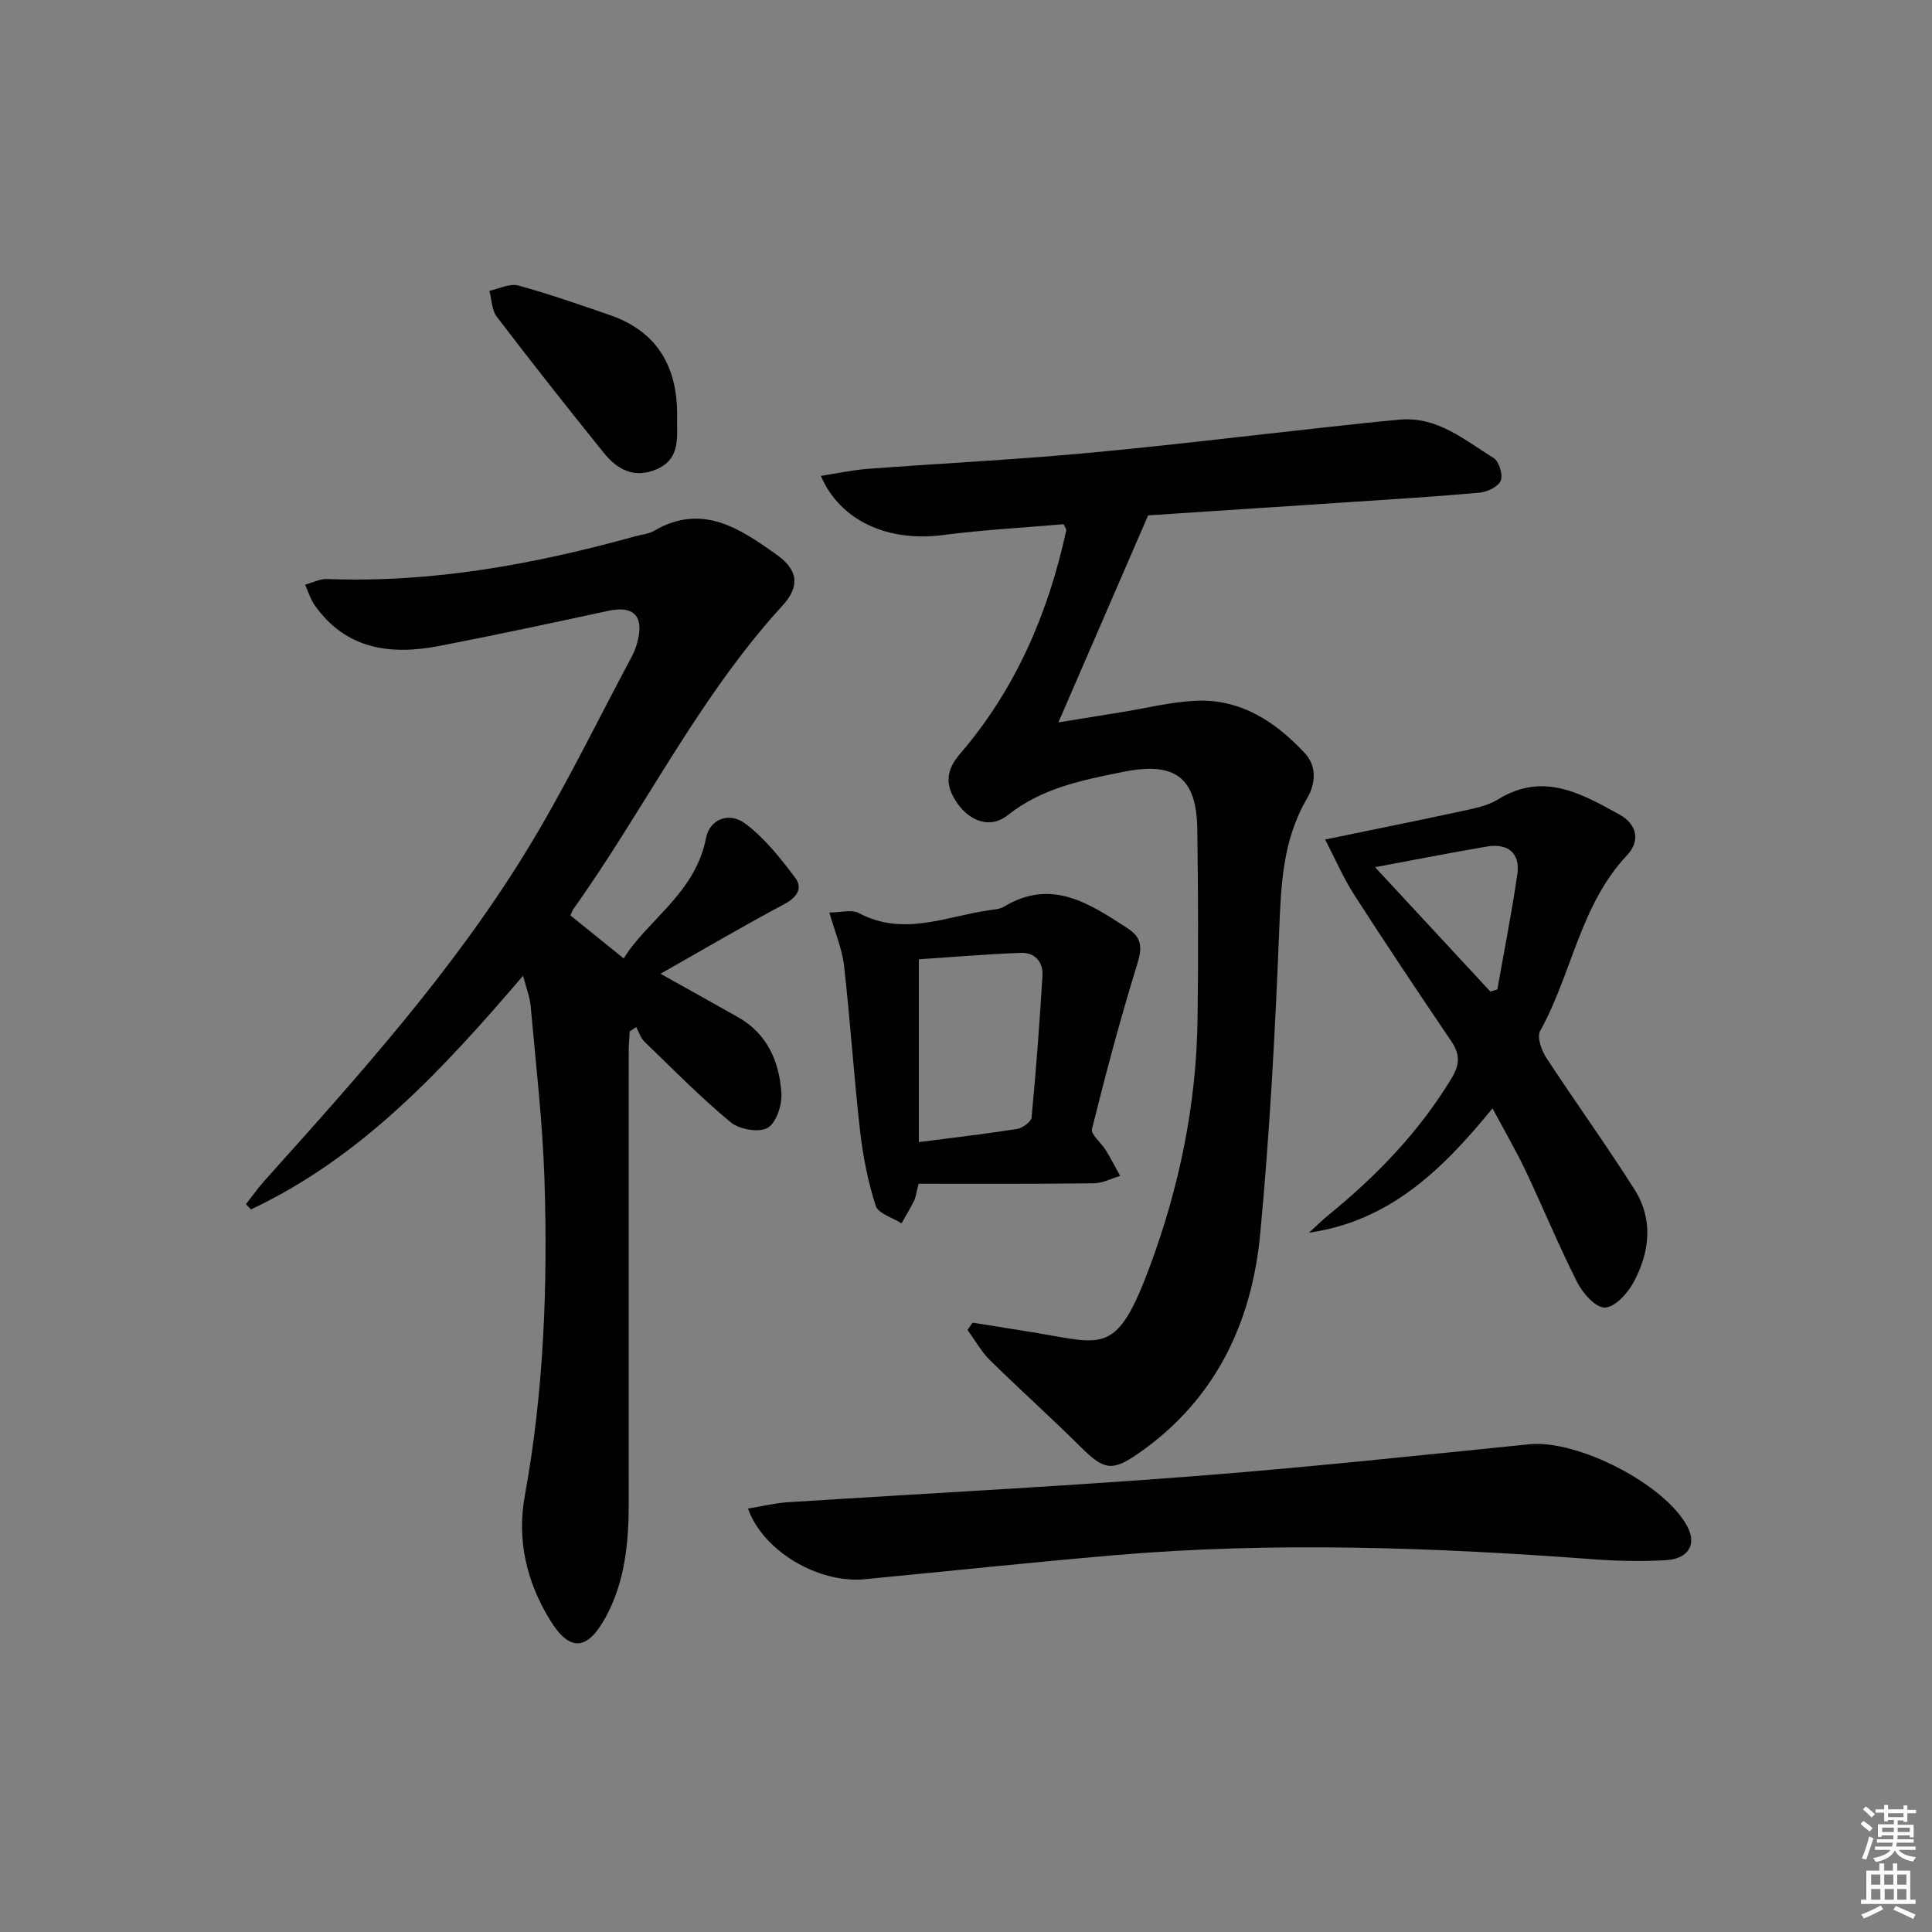
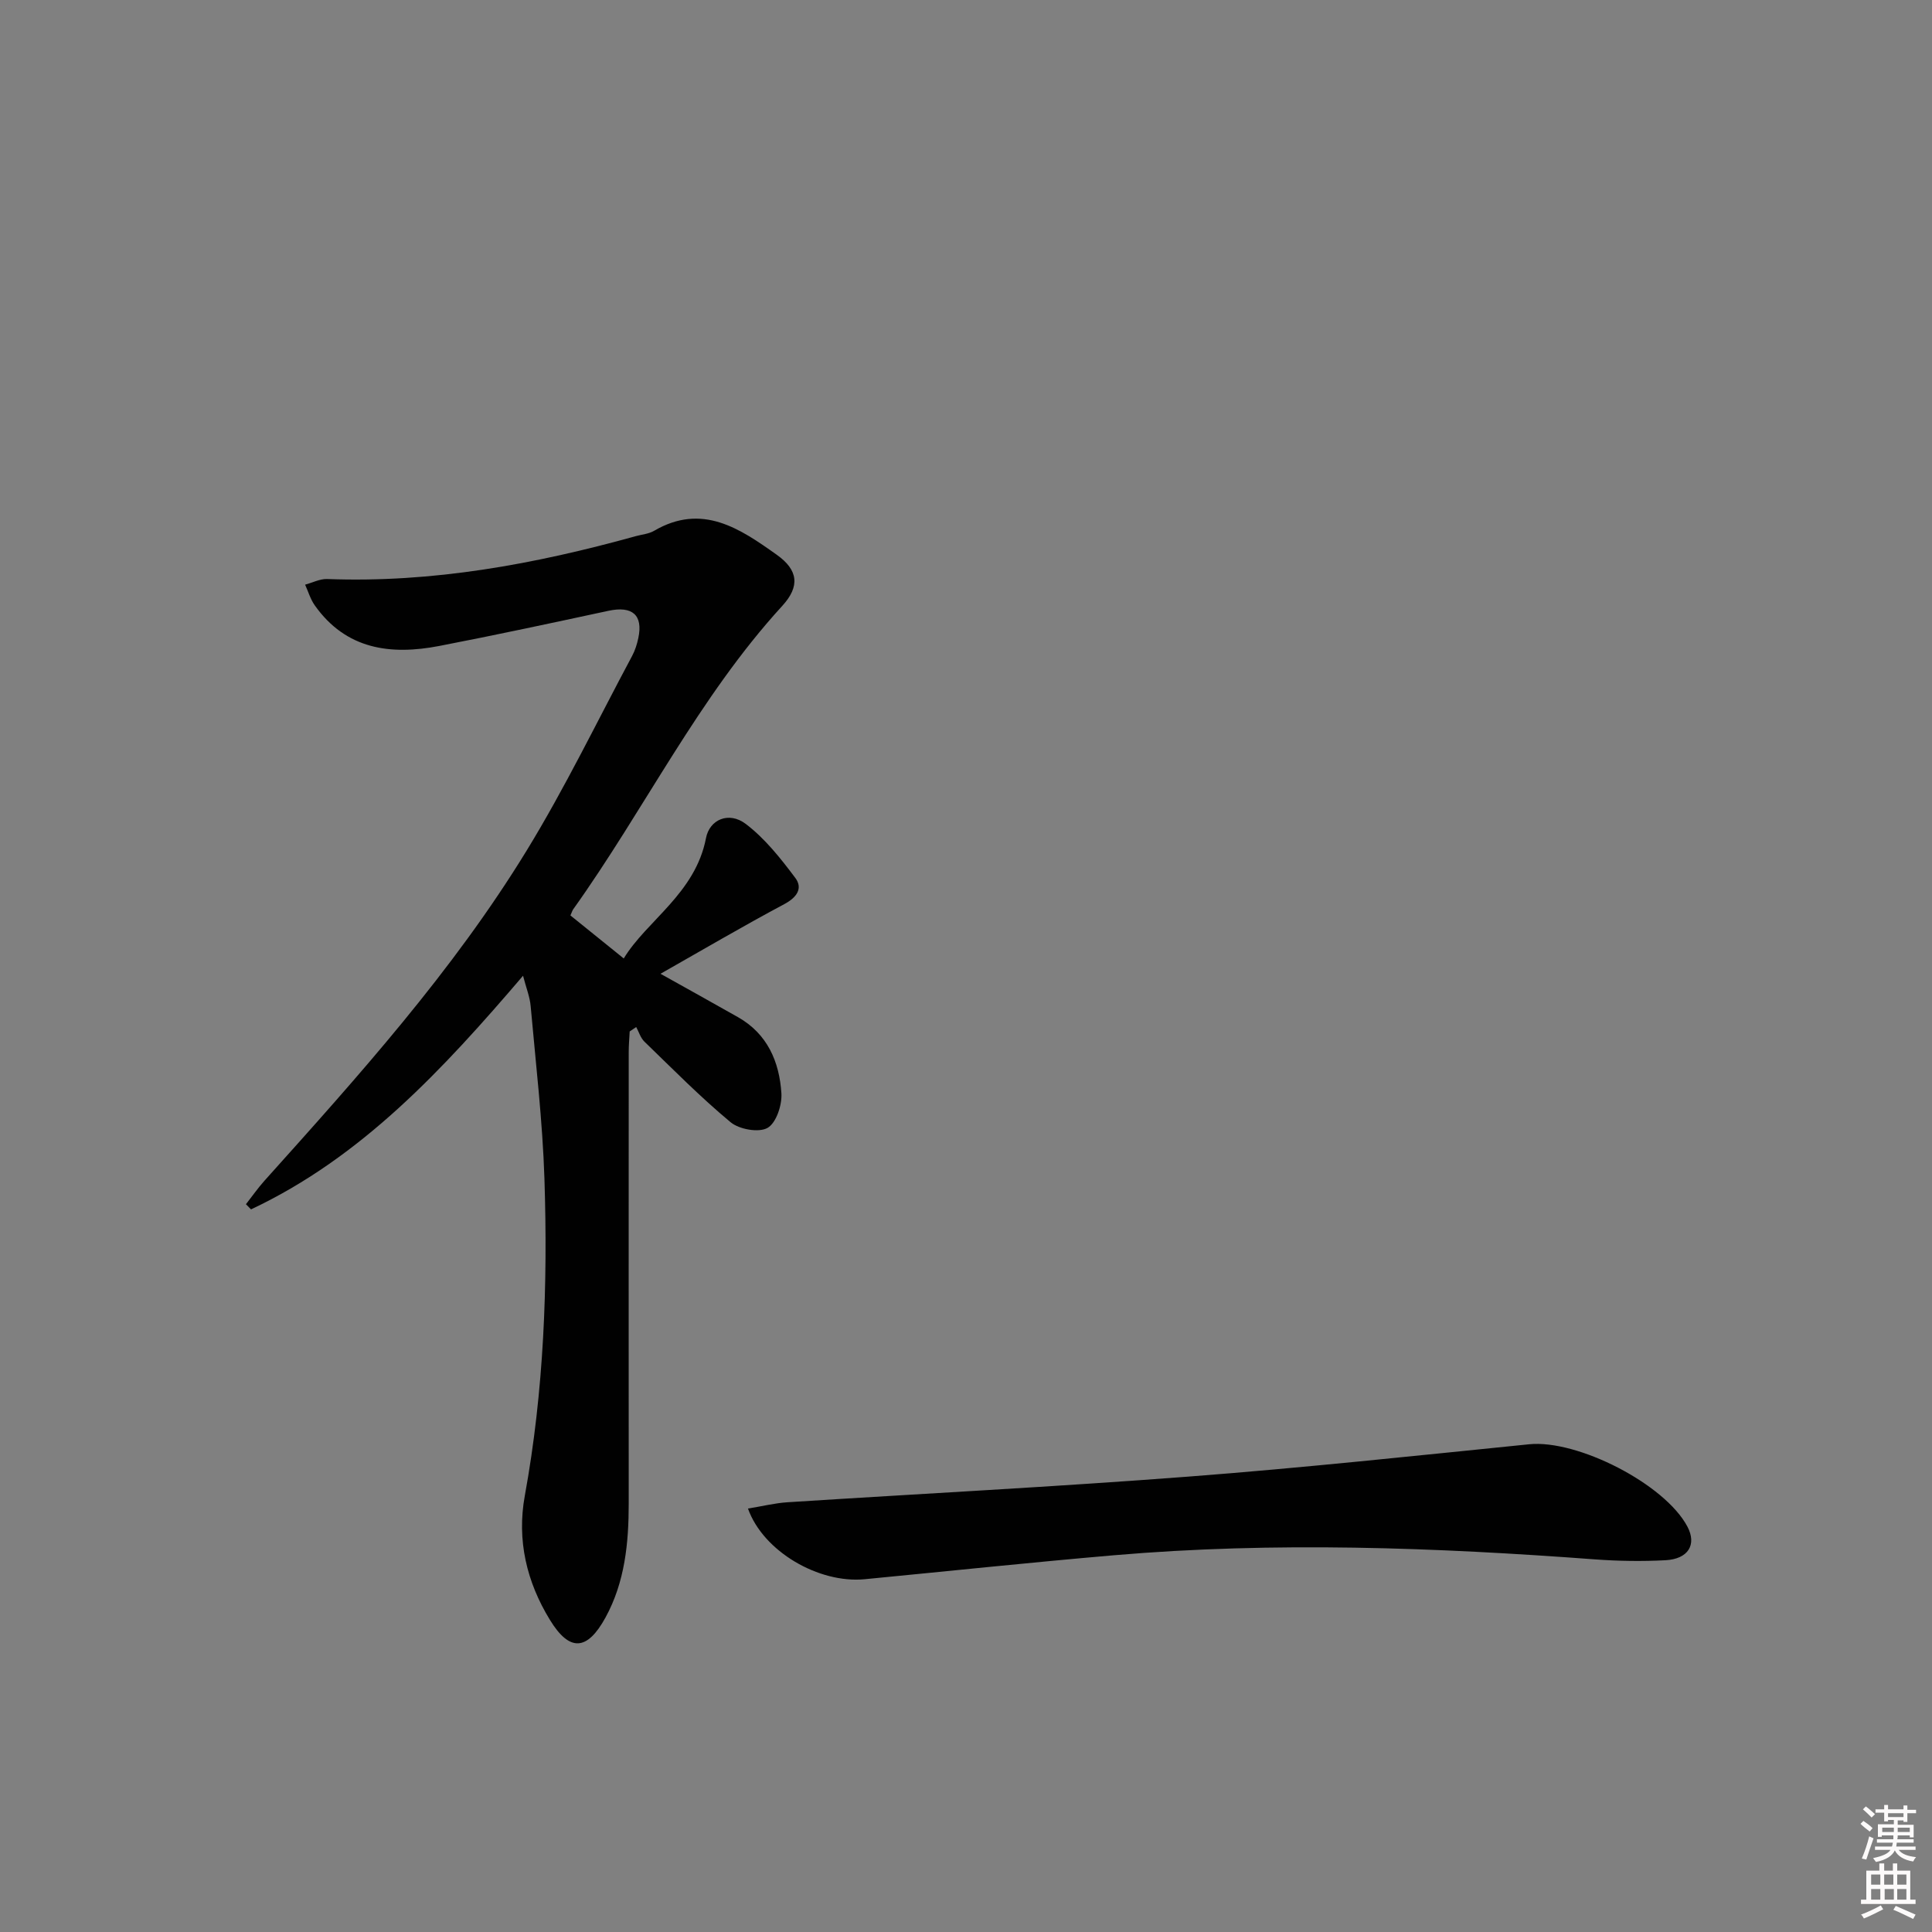
<svg xmlns="http://www.w3.org/2000/svg" enable-background="new 0 0 400 400" viewBox="0 0 400 400">
  <rect x="0" y="0" width="400" height="400" fill="#808080" stroke="none" />
  <path d="m385.2 377.6.6-.6c.6.4 1.3.9 1.9 1.5l-.6.7c-.8-.6-1.4-1.1-1.9-1.6zm.3 7.1c.6-1.4 1.1-2.9 1.5-4.5.3.1.6.3.9.4-.5 1.4-1 2.9-1.5 4.4l-.9-.2zm.2-10.1.6-.6c.7.5 1.3 1.1 1.9 1.6l-.7.7c-.6-.6-1.2-1.2-1.8-1.7zm8.4-.8h.8v.9h1.8v.7h-1.8v1.8h-.8v-.3h-1.2v.9h3.3v2.6h-.8v-.4h-2.5c0 .3 0 .6-.1.8h3.4v.7h-3.5c0 .3-.1.6-.1.8h4v.7h-3.5c.7.9 1.9 1.3 3.6 1.5-.2.2-.4.5-.6.9-1.9-.3-3.2-1.1-3.8-2.3-.5 1.1-1.8 2-3.9 2.4-.2-.3-.4-.5-.6-.8 1.9-.4 3.1-.9 3.6-1.7h-3.2v-.7h3.5c.1-.2.1-.5.2-.8h-3.3v-.7h3.4c0-.2 0-.5 0-.8h-2.4v.3h-.8v-2.6h3.3v-.9h-1.2v.3h-.8v-1.8h-1.8v-.7h1.8v-.9h.8v.9h3.2zm-4.4 5.5h2.4c0-.3 0-.6 0-.9h-2.4zm1.2-3.1h3.2v-.8h-3.2zm4.4 2.2h-2.4v.9h2.5v-.9z" fill="#fcfafa" />
  <path d="m389.2 385.8h.9v1.5h1.8v-1.5h.9v1.5h2.7v6h1.1v.9h-11.3v-.9h1.1v-6h2.7v-1.5zm.2 8.7.5.8c-1.2.6-2.5 1.3-4 1.9-.2-.3-.3-.6-.6-.8 1.6-.6 3-1.3 4.1-1.9zm-2-4.3h1.9v-2.1h-1.9zm0 3.1h1.9v-2.2h-1.9zm2.7-3.1h1.9v-2.1h-1.9zm.1 3.1h1.9v-2.2h-1.9zm2.3 1.3c1.4.6 2.7 1.2 4.1 1.8l-.5.9c-1.5-.7-2.8-1.4-4.1-1.9zm2.2-6.5h-1.9v2.1h1.9zm-1.9 5.2h1.9v-2.2h-1.9z" fill="#fcfafa" />
  <g fill="#010101">
    <path d="m108.29 202.02c-16.61 19.43-33.42 37.59-56.32 48.37-.35-.36-.7-.71-1.05-1.07 1.28-1.63 2.47-3.34 3.85-4.88 19.46-21.68 38.98-43.37 54.25-68.31 7.97-13.01 14.63-26.83 21.84-40.3.62-1.15 1.03-2.46 1.3-3.74 1.01-4.77-1.25-6.69-6.19-5.63-11.66 2.51-23.32 5.02-35.03 7.28-10.06 1.94-19.3.75-25.78-8.42-.89-1.26-1.34-2.84-1.99-4.27 1.52-.41 3.06-1.22 4.56-1.17 21.83.83 42.98-3.07 63.88-8.87 1.28-.36 2.7-.46 3.81-1.11 9.95-5.82 17.78-.46 25.4 4.96 4.45 3.16 4.84 6.53 1.15 10.57-17.34 18.94-28.51 42.12-43.28 62.81-.19.26-.28.6-.59 1.29 3.45 2.79 7.03 5.68 11.04 8.91 4.7-7.8 14.83-13.45 17.03-24.93.73-3.82 4.71-5.58 8.21-2.94 3.98 3.01 7.24 7.14 10.27 11.18 1.61 2.14.37 4.03-2.27 5.44-8.63 4.6-17.06 9.56-25.63 14.42 5.46 3.05 10.76 5.99 16.04 8.98 6.11 3.46 8.57 9.25 8.99 15.76.16 2.43-1.08 6.16-2.87 7.17-1.82 1.03-5.85.31-7.64-1.17-6.26-5.2-12-11.03-17.86-16.7-.79-.77-1.14-2-1.69-3.01-.45.3-.9.6-1.35.91-.07 1.4-.2 2.81-.2 4.21-.01 31.16-.02 62.31 0 93.47 0 8.23-.78 16.31-4.82 23.68-3.78 6.89-7.42 7.13-11.49.48-4.82-7.87-6.89-16.5-5.2-25.74 3.96-21.72 4.77-43.65 4.06-65.62-.39-11.92-1.79-23.8-2.85-35.69-.16-1.93-.92-3.77-1.58-6.32z" />
-     <path d="m220.22 108.53c-8.24.72-16.67 1.16-25.01 2.25-11.32 1.48-21.26-2.91-25.26-12.25 3.35-.52 6.52-1.22 9.73-1.46 14.91-1.12 29.86-1.86 44.74-3.22 17.03-1.56 34.02-3.64 51.02-5.49 4.79-.52 9.57-1.05 14.37-1.48 7.8-.69 13.42 4.23 19.42 7.94 1.13.7 1.98 3.48 1.48 4.69-.51 1.25-2.78 2.35-4.37 2.49-9.43.85-18.89 1.42-28.34 2.05-13.75.92-27.5 1.81-40.29 2.65-6.23 14.38-12.13 27.98-18.58 42.86 5.34-.86 9.3-1.51 13.25-2.14 5.07-.82 10.13-2.11 15.22-2.34 9.31-.41 16.52 4.37 22.57 10.88 2.49 2.68 2.22 6.33.44 9.35-5.03 8.55-5.39 17.84-5.77 27.44-.83 20.9-1.96 41.82-3.92 62.65-1.75 18.59-9.37 34.52-25.26 45.54-5.48 3.8-7.14 3.38-11.94-1.39-6.13-6.09-12.58-11.85-18.73-17.91-1.84-1.81-3.13-4.18-4.68-6.29.35-.5.71-1 1.06-1.51 4.48.72 8.96 1.42 13.43 2.16 13.73 2.3 16.49 4.5 23.29-13.87 6.09-16.44 9.61-33.48 9.85-51.07.18-13.11.13-26.23-.05-39.35-.15-10.83-4.66-14.06-15.35-11.9-8.5 1.71-16.87 3.34-23.96 9.01-3.4 2.71-7.64 1.4-10.38-2.52-2.41-3.45-2.6-6.55.55-10.21 11.51-13.38 18.29-29.13 22-46.28.08-.23-.21-.55-.53-1.28z" />
-     <path d="m154.86 312.33c3.01-.49 5.56-1.13 8.14-1.3 27.71-1.78 55.45-3.2 83.13-5.32 23.52-1.8 46.99-4.32 70.47-6.69 9.98-1.01 28.11 8.22 32.77 17.07 1.95 3.7.19 6.69-4.57 6.94-4.81.25-9.68.18-14.48-.17-33.22-2.48-66.44-3.72-99.7-.86-17.21 1.48-34.39 3.3-51.59 4.96-9.48.92-21.01-5.72-24.17-14.63z" />
-     <path d="m309.01 229.47c-10.46 12.82-21.34 23.35-38 25.75 1.32-1.2 2.59-2.47 3.97-3.6 10-8.15 18.86-17.28 25.58-28.43 1.72-2.85 1.71-4.94-.08-7.6-6.8-10.05-13.55-20.14-20.12-30.35-2.26-3.52-3.93-7.43-6.01-11.43 10.16-2.1 19.23-3.91 28.27-5.87 2.58-.56 5.35-1.09 7.54-2.44 9.35-5.77 17.26-1.2 25.17 3.17 3.64 2.01 4.28 5.49 1.54 8.39-9.74 10.32-11.41 24.55-18 36.38-.69 1.25.25 3.98 1.24 5.5 5.99 9.17 12.42 18.06 18.28 27.3 4 6.31 3.18 13.13-.27 19.41-1.22 2.23-3.88 5.07-5.88 5.07-1.94 0-4.54-2.96-5.68-5.21-3.82-7.54-7.04-15.39-10.66-23.04-1.97-4.15-4.3-8.15-6.89-13zm-24.32-49.93c8.27 8.92 16.07 17.34 23.87 25.75.48-.15.97-.29 1.45-.44 1.4-7.96 2.99-15.89 4.14-23.88.62-4.34-1.94-6.46-6.39-5.69-7.48 1.28-14.92 2.74-23.07 4.26z" />
-     <path d="m190.19 245.08c-.52 2.01-.6 2.86-.96 3.57-.79 1.58-1.71 3.09-2.58 4.63-1.85-1.19-4.83-2.02-5.34-3.63-1.61-5-2.65-10.26-3.24-15.5-1.29-11.38-2.03-22.82-3.32-34.2-.4-3.51-1.87-6.91-3.04-11.02 2.33 0 4.61-.68 6.1.11 9.24 4.93 18.13.65 27.13-.61.98-.14 2.08-.21 2.9-.7 9.86-5.97 17.67-.68 25.6 4.45 3.16 2.04 3.01 4.22 1.96 7.61-3.47 11.21-6.48 22.56-9.31 33.94-.29 1.16 1.92 2.88 2.86 4.41 1.06 1.73 1.99 3.55 2.97 5.32-1.82.54-3.64 1.51-5.47 1.53-12.14.15-24.26.09-36.26.09zm.05-8.62c7.21-.93 13.78-1.69 20.31-2.72 1.15-.18 2.94-1.48 3.03-2.4.93-9.74 1.65-19.49 2.25-29.26.18-2.94-1.57-4.92-4.54-4.8-7.07.27-14.12.87-21.05 1.33z" />
-     <path d="m140.18 87.17c.04 3.94.43 8.05-4.33 10.03-4.68 1.95-8.13-.07-10.89-3.5-7.48-9.28-14.87-18.64-22.1-28.11-1.05-1.38-1.05-3.57-1.54-5.38 2-.41 4.2-1.58 5.96-1.1 6.36 1.72 12.6 3.93 18.85 6.07 10.46 3.58 14.39 11.41 14.05 21.99z" />
+     <path d="m154.86 312.33c3.01-.49 5.56-1.13 8.14-1.3 27.71-1.78 55.45-3.2 83.13-5.32 23.52-1.8 46.99-4.32 70.47-6.69 9.98-1.01 28.11 8.22 32.77 17.07 1.95 3.7.19 6.69-4.57 6.94-4.81.25-9.68.18-14.48-.17-33.22-2.48-66.44-3.72-99.7-.86-17.21 1.48-34.39 3.3-51.59 4.96-9.48.92-21.01-5.72-24.17-14.63" />
  </g>
</svg>